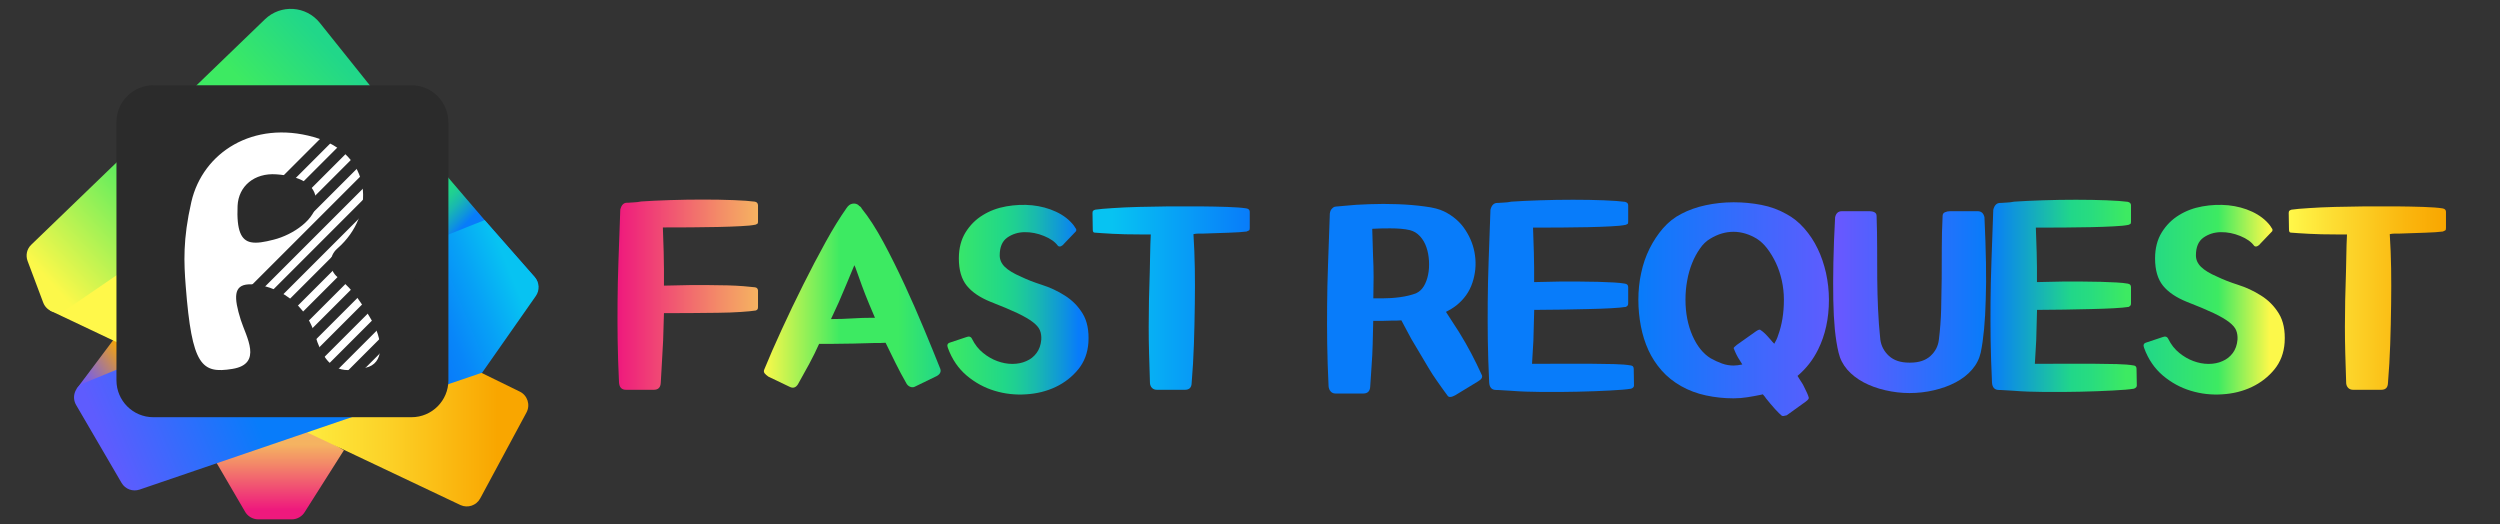
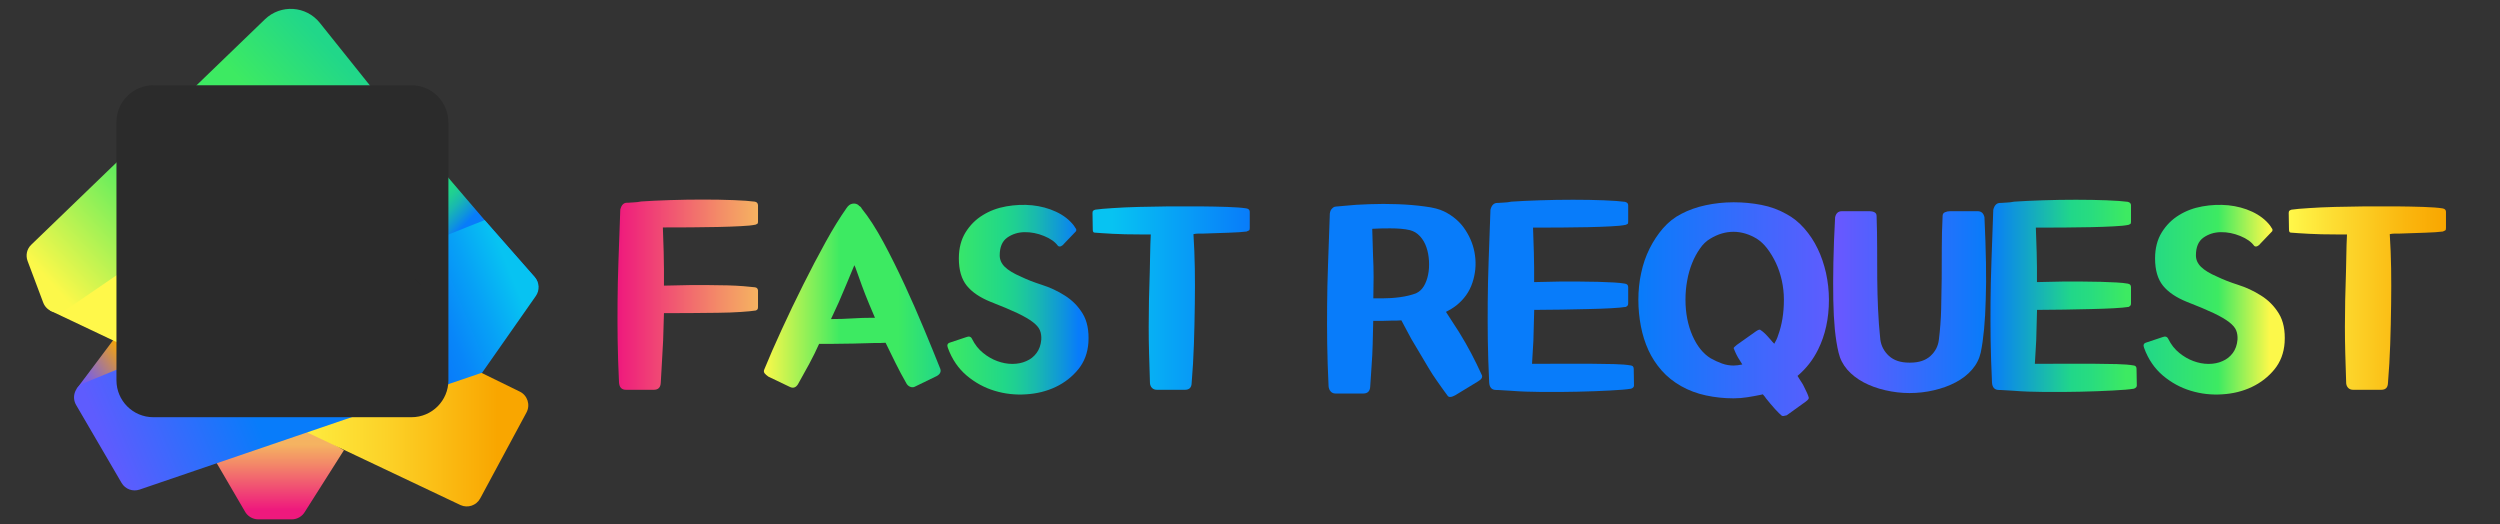
<svg xmlns="http://www.w3.org/2000/svg" width="3100" height="650" viewBox="0 0 3100 650" fill="none">
  <rect x="0" y="0" width="3100" height="650" fill="#333333" stroke="none" />
  <path d="M265.663 569.016L372.844 526.232L426.434 558.32L378.248 634.317C374.87 640.285 368.566 644 361.81 644H320.267C313.174 644 306.644 639.947 303.379 633.642L265.663 569.016Z" fill="url(#paint0_linear_213_87)" />
  <path d="M95.209 481.872L158.482 397.656L222.768 472.752L126.283 547.737L95.209 481.872Z" fill="url(#paint1_linear_213_87)" />
  <path d="M600.941 272.907L469.217 119.111L278.723 118.998L467.077 326.387L589.908 461.606L663.313 367.144C668.83 360.051 668.604 349.918 662.637 343.163L600.941 272.907Z" fill="url(#paint2_linear_213_87)" />
  <path d="M652.842 511.483L595.424 618.105C590.696 626.774 580.113 630.377 571.106 626.324L61.997 385.046L158.482 247.687L644.511 485.588C654.081 490.204 657.909 502.026 652.842 511.483Z" fill="url(#paint3_linear_213_87)" />
  <path d="M600.941 272.907L467.077 326.387L103.541 475.229C92.958 479.62 88.567 492.343 94.421 502.251L150.714 598.739C155.217 606.508 164.562 609.998 173.118 607.071L597.901 462.056L664.439 367.031C669.392 359.938 668.942 350.256 663.2 343.726L600.941 272.907Z" fill="url(#paint4_linear_213_87)" />
  <path d="M53.553 375.138L34.188 323.572C31.599 316.479 33.288 308.598 38.804 303.419L328.485 23.973C348.075 5.058 379.599 7.085 396.599 28.364L469.216 119.111L81.924 384.145C71.792 391.013 57.831 386.622 53.553 375.138Z" fill="url(#paint5_linear_213_87)" />
  <path d="M555.907 151.424C555.907 126.204 535.416 105.713 510.197 105.713H190.118C164.899 105.713 144.409 126.204 144.409 151.424V311.525V471.626C144.409 496.846 164.899 517.338 190.118 517.338H510.31C535.529 517.338 556.019 496.846 556.019 471.626V311.525V151.424H555.907Z" fill="#2B2B2B" />
-   <path d="M457.958 392.251C449.964 379.416 440.169 360.952 418.891 343.951C407.52 334.831 407.182 317.83 418.215 308.26C418.328 308.148 418.441 308.148 418.441 308.035C466.852 265.814 462.349 190.492 388.831 169.889C314.187 148.947 251.477 188.803 237.291 250.277C226.596 296.889 228.059 325.937 230.311 354.985C237.967 453.725 250.014 463.633 288.18 457.44C326.346 451.248 305.068 417.359 298.538 396.642C289.756 368.72 289.643 353.746 307.882 352.62C331.525 351.044 376.334 367.369 390.745 415.67C405.944 466.673 430.487 460.593 453.454 455.977C476.422 451.135 476.76 422.2 457.958 392.251ZM311.147 300.379C299.101 297.902 293.246 286.193 294.597 255.231C295.723 230.799 315.425 214.249 342.558 216.163C370.367 218.189 391.983 227.084 392.096 250.502C392.208 271.444 363.387 291.259 339.181 297.227C327.81 300.154 318.465 301.843 311.147 300.379Z" fill="white" />
  <path d="M420.081 167.317L410.926 158.161L307.832 261.258L316.987 270.414L420.081 167.317Z" fill="#2B2B2B" />
  <path d="M436.124 183.446L426.969 174.291L334.464 266.8L343.619 275.955L436.124 183.446Z" fill="#2B2B2B" />
  <path d="M452.2 199.539L443.045 190.384L367.895 265.537L377.05 274.692L452.2 199.539Z" fill="#2B2B2B" />
  <path d="M468.34 215.586L459.185 206.431L295.828 369.794L304.983 378.949L468.34 215.586Z" fill="#2B2B2B" />
  <path d="M484.433 231.689L475.278 222.534L311.921 385.897L321.076 395.052L484.433 231.689Z" fill="#2B2B2B" />
  <path d="M500.525 247.792L491.37 238.637L328.013 402L337.168 411.155L500.525 247.792Z" fill="#2B2B2B" />
  <path d="M516.601 263.871L507.446 254.716L327.212 434.956L336.367 444.112L516.601 263.871Z" fill="#2B2B2B" />
  <path d="M532.693 279.974L523.538 270.819L343.304 451.059L352.459 460.215L532.693 279.974Z" fill="#2B2B2B" />
  <path d="M548.786 296.077L539.631 286.922L359.396 467.162L368.552 476.318L548.786 296.077Z" fill="#2B2B2B" />
  <path d="M522.957 354.125L513.802 344.97L387.701 471.075L396.856 480.23L522.957 354.125Z" fill="#2B2B2B" />
  <path d="M539.049 370.228L529.894 361.073L403.794 487.178L412.949 496.333L539.049 370.228Z" fill="#2B2B2B" />
  <path d="M937.007 385.046C932.841 385.721 926.649 386.284 918.318 386.847C909.986 387.41 900.529 387.748 889.946 387.86C879.363 387.973 868.217 388.086 856.509 388.198C844.8 388.311 833.766 388.311 823.296 388.311L822.283 422.087C821.832 431.207 821.382 440.214 820.819 448.771C820.256 457.44 819.806 465.997 819.355 474.441C819.13 480.296 816.316 483.336 810.799 483.336H776.123C770.832 483.336 768.017 480.296 767.566 474.216C766.666 454.963 766.103 437.625 765.878 421.975C765.653 406.325 765.653 390.563 765.765 374.688C765.878 358.7 766.215 341.699 766.891 323.572C767.566 305.445 768.355 284.279 769.143 259.959C770.494 254.33 773.196 251.403 777.361 251.403H778.712C780.514 251.178 782.765 251.065 785.805 250.952C788.732 250.84 791.885 250.502 795.15 249.826C804.945 249.151 816.766 248.588 830.501 248.138C844.237 247.687 857.972 247.462 871.595 247.462C885.218 247.462 897.94 247.687 909.649 248.138C921.358 248.588 930.139 249.264 935.994 250.052C938.358 250.502 939.709 251.853 939.934 254.33V274.596C939.934 276.172 939.709 277.073 939.258 277.411C938.808 277.748 938.02 278.086 937.007 278.537C932.841 279.437 926.649 280.113 918.318 280.451C909.986 280.901 900.529 281.239 889.946 281.464C879.363 281.689 868.217 281.802 856.509 281.914C844.8 282.027 833.766 282.027 823.296 282.027H821.945L822.958 312.538C823.183 319.519 823.296 326.499 823.296 333.367C823.296 340.235 823.296 347.216 823.296 354.196C828.362 353.971 833.541 353.859 838.833 353.859C844.237 353.859 849.641 353.746 855.045 353.521C863.151 353.521 871.257 353.521 879.476 353.521C887.695 353.521 895.35 353.633 902.556 353.859C909.761 354.084 916.291 354.421 922.033 354.872C927.775 355.322 932.503 355.773 935.994 356.223C938.358 356.448 939.709 357.799 939.934 360.164V380.767C939.934 382.118 939.709 383.019 939.258 383.582C938.921 384.145 938.133 384.708 937.007 385.046Z" fill="url(#paint6_linear_213_87)" />
  <path d="M1134.59 479.395C1133.02 480.296 1131.33 480.408 1129.3 479.845C1127.39 479.283 1125.7 478.044 1124.35 476.13C1119.06 467.01 1114.44 458.116 1110.28 449.784C1106.11 441.34 1102.06 433.121 1098.12 425.015C1095.75 425.24 1093.27 425.352 1090.8 425.352C1088.32 425.352 1085.73 425.352 1083.14 425.352C1075.26 425.578 1066.93 425.803 1058.26 426.028C1049.48 426.253 1041.15 426.366 1033.04 426.366H1015.7C1011.99 434.697 1007.94 442.916 1003.43 451.248C998.929 459.579 994.313 467.911 989.472 476.468C986.882 480.634 983.505 481.759 979.339 479.733L952.769 467.01C950.855 465.659 949.279 464.308 948.153 462.957C947.027 461.493 946.914 459.805 947.815 457.891C953.67 443.479 960.875 427.041 969.319 408.689C977.763 390.337 986.544 371.873 995.889 353.296C1005.12 334.718 1014.47 317.042 1023.7 300.266C1032.93 283.491 1041.71 269.417 1049.7 258.045C1051.84 254.78 1054.43 252.866 1057.36 252.529C1060.29 252.078 1062.88 252.866 1065.02 254.78V255.118C1066.82 256.019 1067.94 257.145 1068.62 258.721C1077.63 269.867 1086.52 283.828 1095.53 300.491C1104.53 317.155 1113.2 334.831 1121.76 353.183C1130.32 371.648 1138.31 390 1145.96 408.352C1153.62 426.704 1160.26 443.029 1166 457.44C1166.68 459.354 1166.45 461.156 1165.55 462.732C1164.54 464.308 1163.19 465.434 1161.5 466.335L1134.59 479.395ZM1030.45 395.629H1032.14C1039.8 395.629 1047.9 395.404 1056.57 394.841C1065.24 394.278 1073.35 394.053 1081 394.053H1084.94L1077.74 377.052C1074.47 369.171 1071.43 361.515 1068.73 354.084C1066.03 346.653 1063.33 339.222 1060.74 331.791L1059.39 328.864C1056.35 336.295 1053.19 343.838 1049.93 351.607C1046.66 359.375 1043.4 367.031 1040.13 374.688L1030.45 395.629Z" fill="url(#paint7_linear_213_87)" />
  <path d="M1197.87 418.147C1201.58 416.571 1204.06 417.359 1205.41 420.399C1208.9 427.379 1213.4 433.121 1219.03 437.625C1224.55 442.128 1230.4 445.506 1236.6 447.758C1242.67 450.01 1248.98 451.248 1255.28 451.248C1261.59 451.248 1267.44 450.122 1272.62 447.758C1277.91 445.506 1282.08 442.128 1285.34 437.737C1288.61 433.346 1290.64 427.83 1291.2 421.074C1291.42 416.683 1290.86 412.855 1289.51 409.59C1288.16 406.325 1285.34 402.947 1280.84 399.457C1276.34 395.967 1269.92 392.252 1261.7 388.311C1253.37 384.37 1242.22 379.642 1228.26 374.237C1215.2 368.946 1205.3 362.303 1198.77 354.196C1192.24 346.09 1188.97 334.831 1188.97 320.42C1188.97 307.81 1191.79 297.001 1197.3 288.107C1202.82 279.212 1209.91 272.119 1218.58 266.828C1227.25 261.423 1236.93 257.82 1247.74 255.906C1258.55 253.992 1269.24 253.542 1279.83 254.555C1290.41 255.681 1300.32 258.271 1309.44 262.549C1318.67 266.828 1325.88 272.457 1331.39 279.437L1333.98 283.378C1334.66 284.054 1334.77 285.18 1334.32 286.643L1319.57 302.068C1318.67 303.419 1317.43 304.432 1315.86 305.22C1314.17 306.008 1312.82 305.783 1311.8 304.77C1308.31 299.929 1302.57 295.875 1294.58 292.61C1286.58 289.345 1278.59 287.769 1270.48 287.882C1262.38 287.994 1255.28 290.246 1248.98 294.637C1242.79 299.028 1239.64 306.346 1239.64 316.592C1239.64 322.109 1241.77 326.837 1246.05 331.003C1250.33 335.169 1256.97 339.222 1266.21 343.163C1273.41 346.653 1281.97 350.031 1291.87 353.183C1301.78 356.336 1311.35 360.727 1320.36 366.469C1329.37 372.098 1336.8 379.529 1342.43 388.761C1348.05 397.881 1350.53 409.928 1349.63 424.79C1348.73 437.625 1344.56 448.771 1337.02 458.003C1329.48 467.236 1320.13 474.554 1308.99 479.846C1297.84 485.137 1285.57 488.177 1272.28 488.965C1259 489.866 1245.94 488.402 1233.33 484.574C1220.61 480.746 1209.12 474.441 1198.77 465.772C1188.41 456.99 1180.53 445.619 1175.35 431.32C1174 427.83 1174.9 425.69 1177.94 424.79L1197.87 418.147Z" fill="url(#paint8_linear_213_87)" />
  <path d="M1545.75 287.093C1540.91 287.769 1533.59 288.219 1523.8 288.557C1514 288.895 1502.97 289.233 1490.7 289.683C1488.79 289.683 1486.98 289.683 1485.3 289.683C1483.61 289.683 1481.81 289.908 1479.89 290.358C1480.79 304.319 1481.35 318.506 1481.58 332.804C1481.81 347.103 1481.81 361.852 1481.58 376.827C1481.35 394.053 1481.02 410.828 1480.45 426.929C1479.89 443.141 1478.99 459.129 1477.64 475.117C1477.41 480.634 1474.71 483.336 1469.42 483.336H1434.41C1432.04 483.336 1430.02 482.548 1428.55 481.084C1426.98 479.508 1426.19 477.594 1425.96 475.229C1425.51 461.944 1425.17 449.559 1424.84 438.188C1424.5 426.816 1424.39 415.782 1424.39 404.974C1424.39 394.165 1424.5 383.244 1424.72 372.211C1424.95 361.177 1425.29 349.242 1425.74 336.295C1425.96 329.764 1426.08 322.559 1426.19 314.79C1426.3 307.022 1426.53 299.028 1426.98 290.696H1412.9C1400.63 290.696 1389.6 290.471 1379.69 289.908C1369.78 289.345 1362.24 288.895 1357.29 288.444C1355.71 288.444 1355.03 287.093 1355.03 284.504L1354.7 263.9C1354.7 262.549 1355.03 261.648 1355.82 261.085C1356.61 260.522 1357.4 260.185 1358.3 259.959C1363.14 259.284 1370.23 258.608 1379.8 258.045C1389.26 257.37 1400.07 256.92 1412.12 256.582C1424.16 256.244 1436.77 256.019 1449.94 255.906C1463.12 255.794 1475.84 255.794 1488.11 255.906C1500.38 256.019 1511.53 256.244 1521.66 256.582C1531.79 256.92 1539.67 257.482 1545.42 258.383C1548.23 258.834 1549.69 260.297 1549.69 262.662V282.702C1549.69 284.279 1549.47 285.179 1548.91 285.63C1548.01 285.967 1547.1 286.53 1545.75 287.093Z" fill="url(#paint9_linear_213_87)" />
  <path d="M1790.74 262.211C1801.88 267.728 1810.67 275.271 1817.08 285.179C1823.5 294.974 1827.55 305.558 1829.02 316.929C1830.59 328.301 1829.47 339.56 1825.75 350.706C1822.04 361.852 1815.39 371.197 1805.71 378.853C1801.77 381.893 1797.49 384.483 1792.99 386.734L1809.31 411.954C1814.72 420.736 1819.79 429.518 1824.4 438.3C1829.02 447.195 1833.3 455.864 1837.12 464.308C1838.92 467.348 1837.46 470.163 1832.85 472.865L1804.36 490.204C1799.52 492.793 1796.37 492.906 1794.9 490.541C1790.06 484.011 1785.78 477.931 1781.84 472.302C1777.9 466.785 1774.3 461.156 1771.04 455.639C1767.77 450.122 1764.39 444.492 1761.02 438.75C1757.64 433.121 1753.92 426.929 1750.1 420.398C1748.18 416.908 1746.15 413.193 1744.24 409.477C1742.33 405.649 1740.08 401.596 1737.71 397.205C1735.8 397.43 1733.77 397.543 1731.86 397.543C1729.94 397.543 1727.92 397.543 1726 397.543C1722.06 397.768 1718.23 397.881 1714.41 397.881C1710.58 397.881 1706.75 397.881 1702.81 397.881L1702.13 426.703C1701.91 435.823 1701.46 444.83 1700.78 453.387C1700.11 462.056 1699.54 470.613 1699.09 479.057C1698.87 484.912 1696.05 487.952 1690.54 487.952H1655.86C1653.5 487.952 1651.47 487.051 1650.01 485.362C1648.43 483.561 1647.64 481.422 1647.42 478.832C1646.52 459.579 1645.95 442.241 1645.73 426.591C1645.5 410.941 1645.5 395.291 1645.62 379.416C1645.73 363.541 1646.07 346.653 1646.74 328.526C1647.42 310.399 1648.21 289.12 1648.99 264.688C1649.44 261.873 1650.34 259.847 1651.58 258.833L1652.93 257.482L1654.62 256.469C1655.3 256.469 1655.86 256.357 1656.31 256.131H1656.65L1668.13 255.118C1676.46 254.217 1686.37 253.542 1697.97 253.204C1709.56 252.754 1721.27 252.754 1733.21 253.204C1745.14 253.654 1756.29 254.555 1766.76 256.019C1777 257.257 1785.11 259.396 1790.74 262.211ZM1702.58 317.267C1703.03 326.274 1703.26 335.056 1703.26 343.613C1703.26 352.282 1703.15 361.064 1702.92 369.959H1714.07C1721.27 369.959 1728.59 369.508 1736.02 368.495C1743.45 367.482 1749.98 365.905 1755.72 363.766C1759.66 361.965 1762.93 359.15 1765.41 355.097C1767.88 351.044 1769.68 346.315 1770.81 340.798C1771.94 335.394 1772.27 329.652 1771.94 323.572C1771.6 317.605 1770.59 311.975 1768.78 306.684C1766.98 301.392 1764.39 296.888 1760.9 293.06C1757.41 289.232 1753.25 286.643 1748.41 285.404C1741.88 283.828 1733.55 283.153 1723.53 283.153C1719.58 283.153 1715.87 283.265 1712.27 283.265C1708.66 283.378 1705.06 283.49 1701.57 283.716L1702.58 317.267Z" fill="#087CFA" />
  <path d="M2016.13 380.542C2011.97 381.218 2005.78 381.781 1997.44 382.231C1989.11 382.681 1979.77 383.019 1969.3 383.244C1958.83 383.469 1947.79 383.695 1936.2 383.92C1924.6 384.145 1913.46 384.258 1902.76 384.258H1902.42L1901.41 422.313L1899.72 451.135H1902.99C1913.91 451.135 1925.28 451.135 1937.1 451.023C1948.92 450.91 1960.29 450.91 1971.32 451.023C1982.36 451.135 1992.38 451.248 2001.27 451.473C2010.28 451.698 2017.26 452.261 2022.21 453.162C2024.58 453.387 2025.82 454.851 2025.82 457.44L2026.15 478.044C2026.15 479.845 2024.91 481.084 2022.55 481.985C2017.03 482.885 2008.36 483.673 1996.32 484.236C1984.27 484.912 1970.99 485.362 1956.46 485.7C1941.94 486.038 1927.3 486.15 1912.44 486.038C1897.58 485.925 1884.75 485.475 1873.83 484.574L1856.83 483.561H1855.14C1849.85 483.561 1847.03 480.521 1846.58 474.441C1845.68 455.188 1845.12 437.85 1844.89 422.2C1844.67 406.55 1844.67 390.788 1844.78 374.913C1844.89 358.925 1845.23 341.924 1845.9 323.797C1846.58 305.671 1847.37 284.504 1848.16 260.185C1849.51 254.555 1852.32 251.628 1856.71 251.628H1857.73C1859.53 251.403 1861.78 251.29 1864.82 251.178C1867.75 251.065 1870.9 250.727 1874.16 250.052C1883.96 249.376 1895.78 248.813 1909.52 248.363C1923.25 247.912 1936.99 247.687 1950.61 247.687C1964.23 247.687 1976.95 247.912 1988.66 248.363C2000.37 248.813 2009.15 249.489 2015.01 250.277C2017.6 250.952 2018.95 252.303 2018.95 254.555V274.821C2018.95 276.397 2018.72 277.298 2018.27 277.636C2017.82 277.974 2017.03 278.311 2016.02 278.762C2011.86 279.662 2005.66 280.338 1997.33 280.676C1989 281.126 1979.66 281.464 1969.19 281.689C1958.71 281.914 1947.68 282.027 1936.09 282.139C1924.49 282.252 1913.34 282.252 1902.65 282.252H1900.96L1901.97 312.764C1902.2 318.843 1902.31 325.036 1902.31 331.116C1902.31 337.195 1902.31 343.5 1902.31 349.805C1907.38 349.58 1912.56 349.468 1917.85 349.468C1923.25 349.468 1928.65 349.355 1934.06 349.13C1942.17 349.13 1950.27 349.13 1958.49 349.13C1966.71 349.13 1974.36 349.242 1981.57 349.468C1988.78 349.693 1995.31 349.918 2001.05 350.256C2006.79 350.593 2011.52 351.044 2015.01 351.719C2017.6 352.17 2018.95 353.521 2018.95 355.998V375.926C2018.95 377.502 2018.72 378.403 2018.27 378.853C2018.05 379.304 2017.26 379.867 2016.13 380.542Z" fill="#087CFA" />
  <path d="M2209.44 515.536C2207.53 513.96 2204.71 511.258 2201.11 507.317C2197.51 503.377 2193.68 498.76 2189.51 493.581C2189.06 492.681 2188.5 491.892 2187.71 491.104C2186.92 490.316 2186.36 489.641 2185.91 488.965L2182.98 489.641C2177.69 490.767 2172.29 491.667 2166.77 492.568C2161.26 493.469 2155.63 493.919 2149.88 493.919H2149.21C2137.61 493.919 2126.35 492.681 2115.32 490.316C2104.29 487.952 2094.04 484.124 2084.7 478.832C2075.35 473.541 2067.25 467.123 2060.49 459.467C2053.74 451.811 2048.22 443.367 2044.05 434.247C2039.89 425.127 2036.74 415.219 2034.71 404.636C2032.68 394.053 2031.56 383.019 2031.56 371.76C2031.56 360.389 2032.68 349.355 2035.05 338.546C2037.3 327.738 2040.79 317.718 2045.41 308.373C2050.02 299.14 2055.54 290.696 2062.07 283.153C2068.6 275.609 2076.14 269.642 2084.7 265.251C2093.82 260.41 2104.06 256.807 2115.21 254.443C2126.35 252.078 2137.72 250.84 2149.32 250.84H2150.33C2161.93 250.84 2173.19 251.966 2184.22 254.105C2195.26 256.244 2205.5 259.959 2214.85 265.251C2223.18 269.642 2230.61 275.609 2237.25 283.153C2243.89 290.696 2249.52 299.14 2253.91 308.373C2258.42 317.605 2261.79 327.738 2264.27 338.546C2266.63 349.355 2267.87 360.501 2267.87 371.76C2267.87 394.953 2263.37 415.445 2254.48 433.346C2248.17 446.181 2239.61 457.103 2228.92 466.11C2230.49 468.699 2231.96 471.176 2233.53 473.428C2235.11 475.68 2236.35 478.044 2237.48 480.521C2240.06 485.588 2241.87 489.528 2242.77 492.681C2243.44 494.032 2242.2 495.721 2239.16 497.972L2215.52 514.973C2212.48 515.874 2210.57 516.099 2209.44 515.536ZM2204.83 415.895C2209.67 402.835 2212.03 388.086 2212.03 371.648C2212.03 363.541 2211.13 355.547 2209.44 347.779C2207.64 339.898 2205.28 332.692 2202.12 326.049C2198.97 319.406 2195.37 313.439 2191.32 308.147C2187.26 302.856 2182.98 298.915 2178.37 295.988C2169.02 290.358 2159.34 287.431 2149.55 287.431C2139.75 287.431 2130.07 290.246 2120.72 295.988C2115.88 298.803 2111.61 302.856 2108 308.147C2104.29 313.439 2101.02 319.294 2098.32 326.049C2095.62 332.692 2093.48 340.01 2092.13 347.779C2090.66 355.66 2089.99 363.654 2089.99 371.648C2089.99 388.198 2092.92 403.06 2098.66 416.233C2104.4 429.293 2112.06 438.751 2121.4 444.38C2126.02 446.97 2130.63 449.109 2135.36 450.798C2140.09 452.486 2144.82 453.275 2149.66 453.275C2152.7 453.275 2156.3 452.824 2160.47 451.923L2154.95 443.029C2153.6 440.665 2152.59 438.413 2151.69 436.499C2150.78 434.585 2150.11 433.009 2149.77 431.883C2149.55 431.207 2150.9 429.856 2153.71 427.604L2177.24 410.941C2180.28 408.802 2182.31 408.239 2183.1 409.252C2185.91 411.054 2188.95 413.756 2192.22 417.471C2193.34 418.597 2194.47 419.948 2195.82 421.524C2197.17 423.213 2198.52 424.79 2200.1 426.253C2202.12 422.876 2203.81 419.385 2204.83 415.895Z" fill="url(#paint10_linear_213_87)" />
  <path d="M2460.73 269.417C2459.61 264.35 2456.79 261.873 2452.17 261.873H2418.06C2415.7 261.873 2413.56 262.324 2411.64 263.224C2409.73 264.125 2408.83 265.589 2408.83 267.841C2408.15 281.351 2407.82 294.637 2407.82 307.472C2407.82 320.307 2407.82 333.03 2407.7 345.639C2407.59 358.249 2407.37 370.747 2407.03 383.357C2406.69 395.967 2405.79 408.577 2404.21 421.187C2403.31 429.068 2399.94 435.711 2393.86 441.34C2387.89 446.857 2379.44 449.672 2368.75 449.672H2367.74H2367.4C2356.7 449.672 2348.37 446.857 2342.29 441.34C2336.32 435.823 2332.72 429.068 2331.6 421.187C2330.25 408.577 2329.34 395.854 2328.78 383.357C2328.22 370.747 2327.88 358.249 2327.77 345.639C2327.66 333.03 2327.66 320.307 2327.66 307.472C2327.66 294.637 2327.43 281.351 2326.98 267.841C2326.98 265.701 2326.08 264.125 2324.39 263.224C2322.59 262.324 2320.56 261.873 2318.2 261.873H2284.09C2279.47 261.873 2276.65 264.35 2275.53 269.417C2274.4 289.908 2273.73 308.71 2273.39 325.599C2273.05 342.487 2273.05 357.912 2273.28 371.648C2273.5 385.383 2274.18 397.656 2275.19 408.464C2276.32 419.273 2277.78 428.843 2279.81 437.174C2281.61 445.055 2285.21 452.036 2290.62 458.341C2296.02 464.533 2302.89 469.825 2310.88 474.103C2318.99 478.382 2327.88 481.647 2337.79 483.899C2347.58 486.15 2357.6 487.389 2367.62 487.389C2378.09 487.389 2388.23 486.263 2398.13 483.899C2407.93 481.647 2416.94 478.382 2425.04 474.103C2433.15 469.825 2439.9 464.646 2445.31 458.341C2450.71 452.149 2454.31 445.055 2456.12 437.174C2459.61 420.173 2461.63 398.331 2462.31 371.648C2463.32 344.964 2462.65 310.962 2460.73 269.417Z" fill="url(#paint11_linear_213_87)" />
  <path d="M2639.63 380.542C2635.46 381.218 2629.27 381.781 2620.94 382.231C2612.61 382.681 2603.26 383.019 2592.79 383.244C2582.32 383.469 2571.29 383.695 2559.69 383.92C2548.1 384.145 2536.95 384.258 2526.26 384.258H2525.92L2524.9 422.313L2523.22 451.135H2526.48C2537.4 451.135 2548.77 451.135 2560.59 451.023C2572.42 450.91 2583.79 450.91 2594.82 451.023C2605.85 451.135 2615.87 451.248 2624.77 451.473C2633.77 451.698 2640.75 452.261 2645.71 453.162C2648.07 453.387 2649.31 454.851 2649.31 457.44L2649.65 478.044C2649.65 479.845 2648.41 481.084 2646.05 481.985C2640.53 482.885 2631.86 483.673 2619.81 484.236C2607.77 484.912 2594.48 485.362 2579.96 485.7C2565.44 486.038 2550.8 486.15 2535.94 486.038C2521.08 485.925 2508.24 485.475 2497.32 484.574L2480.32 483.561H2478.63C2473.34 483.561 2470.53 480.521 2470.08 474.441C2469.17 455.188 2468.61 437.85 2468.39 422.2C2468.16 406.55 2468.16 390.788 2468.27 374.913C2468.39 358.925 2468.72 341.924 2469.4 323.797C2470.08 305.671 2470.86 284.504 2471.65 260.185C2473 254.555 2475.82 251.628 2480.21 251.628H2481.22C2483.02 251.403 2485.27 251.29 2488.31 251.178C2491.24 251.065 2494.39 250.727 2497.66 250.052C2507.45 249.376 2519.28 248.813 2533.01 248.363C2546.75 247.912 2560.48 247.687 2574.1 247.687C2587.73 247.687 2600.45 247.912 2612.16 248.363C2623.87 248.813 2632.65 249.489 2638.5 250.277C2641.09 250.952 2642.44 252.303 2642.44 254.555V274.821C2642.44 276.397 2642.22 277.298 2641.77 277.636C2641.32 277.974 2640.53 278.311 2639.52 278.762C2635.35 279.662 2629.16 280.338 2620.83 280.676C2612.5 281.126 2603.15 281.464 2592.68 281.689C2582.21 281.914 2571.18 282.027 2559.58 282.139C2547.98 282.252 2536.84 282.252 2526.14 282.252H2524.45L2525.47 312.764C2525.69 318.843 2525.81 325.036 2525.81 331.116C2525.81 337.195 2525.81 343.5 2525.81 349.805C2530.87 349.58 2536.05 349.468 2541.34 349.468C2546.75 349.468 2552.15 349.355 2557.55 349.13C2565.66 349.13 2573.77 349.13 2581.99 349.13C2590.2 349.13 2597.86 349.242 2605.07 349.468C2612.27 349.693 2618.8 349.918 2624.54 350.256C2630.28 350.593 2635.01 351.044 2638.5 351.719C2641.09 352.17 2642.44 353.521 2642.44 355.998V375.926C2642.44 377.502 2642.22 378.403 2641.77 378.853C2641.43 379.304 2640.64 379.867 2639.63 380.542Z" fill="url(#paint12_linear_213_87)" />
  <path d="M2681.17 418.147C2684.89 416.571 2687.36 417.359 2688.72 420.399C2692.21 427.379 2696.71 433.121 2702.34 437.625C2707.85 442.128 2713.71 445.506 2719.9 447.758C2725.98 450.01 2732.29 451.248 2738.59 451.248C2744.9 451.248 2750.75 450.122 2755.93 447.758C2761.22 445.506 2765.39 442.128 2768.65 437.737C2771.92 433.346 2773.94 427.83 2774.51 421.074C2774.73 416.683 2774.17 412.855 2772.82 409.59C2771.47 406.325 2768.65 402.947 2764.15 399.457C2759.64 395.967 2753.23 392.252 2745.01 388.311C2736.68 384.37 2725.53 379.642 2711.57 374.237C2698.51 368.946 2688.6 362.303 2682.07 354.196C2675.54 346.09 2672.28 334.831 2672.28 320.42C2672.28 307.81 2675.09 297.001 2680.61 288.107C2686.13 279.212 2693.22 272.119 2701.89 266.828C2710.56 261.423 2720.24 257.82 2731.05 255.906C2741.86 253.992 2752.55 253.542 2763.13 254.555C2773.72 255.681 2783.62 258.271 2792.74 262.549C2801.86 266.828 2809.18 272.457 2814.7 279.437L2817.29 283.378C2817.96 284.054 2818.08 285.18 2817.63 286.643L2802.88 302.068C2801.98 303.419 2800.74 304.432 2799.16 305.22C2797.47 306.008 2796.12 305.783 2795.11 304.77C2791.62 299.929 2785.88 295.875 2777.88 292.61C2769.89 289.345 2761.9 287.769 2753.79 287.882C2745.68 287.994 2738.59 290.246 2732.29 294.637C2726.09 299.028 2722.94 306.346 2722.94 316.592C2722.94 322.109 2725.08 326.837 2729.36 331.003C2733.64 335.169 2740.28 339.222 2749.51 343.163C2756.72 346.653 2765.27 350.031 2775.18 353.183C2785.09 356.336 2794.66 360.727 2803.66 366.469C2812.67 372.098 2820.1 379.529 2825.73 388.761C2831.36 397.881 2833.84 409.928 2832.94 424.79C2832.04 437.625 2827.87 448.771 2820.33 458.003C2812.78 467.236 2803.44 474.554 2792.29 479.846C2781.15 485.137 2768.88 488.177 2755.59 488.965C2742.31 489.866 2729.25 488.402 2716.64 484.574C2703.91 480.746 2692.43 474.441 2682.07 465.772C2671.72 456.99 2663.83 445.619 2658.66 431.32C2657.3 427.83 2658.2 425.69 2661.24 424.79L2681.17 418.147Z" fill="url(#paint13_linear_213_87)" />
  <path d="M3029.17 287.094C3024.33 287.769 3017.01 288.219 3007.22 288.557C2997.42 288.895 2986.39 289.233 2974.12 289.683C2972.2 289.683 2970.4 289.683 2968.71 289.683C2967.03 289.683 2965.22 289.908 2963.31 290.359C2964.21 304.32 2964.77 318.506 2965 332.805C2965.22 347.103 2965.22 361.852 2965 376.827C2964.77 394.053 2964.44 410.829 2963.87 426.929C2963.31 443.142 2962.41 459.129 2961.06 475.117C2960.83 480.634 2958.13 483.336 2952.84 483.336H2917.71C2915.35 483.336 2913.32 482.548 2911.86 481.084C2910.28 479.508 2909.49 477.594 2909.27 475.229C2908.82 461.944 2908.48 449.559 2908.14 438.188C2907.81 426.816 2907.69 415.783 2907.69 404.974C2907.69 394.165 2907.81 383.244 2908.03 372.211C2908.26 361.177 2908.59 349.243 2909.04 336.295C2909.27 329.765 2909.38 322.559 2909.49 314.79C2909.61 307.022 2909.83 299.028 2910.28 290.696H2896.21C2883.94 290.696 2872.9 290.471 2863 289.908C2853.09 289.345 2845.55 288.895 2840.59 288.445C2839.02 288.445 2838.34 287.094 2838.34 284.504L2838 263.9C2838 262.549 2838.34 261.648 2839.13 261.085C2839.92 260.523 2840.71 260.185 2841.61 259.96C2846.45 259.284 2853.54 258.609 2863.11 258.046C2872.57 257.37 2883.37 256.92 2895.42 256.582C2907.47 256.244 2920.08 256.019 2933.25 255.906C2946.42 255.794 2959.14 255.794 2971.42 255.906C2983.69 256.019 2994.83 256.244 3004.97 256.582C3015.1 256.92 3022.98 257.483 3028.72 258.383C3031.54 258.834 3033 260.297 3033 262.662V282.703C3033 284.279 3032.78 285.179 3032.21 285.63C3031.31 285.968 3030.41 286.531 3029.17 287.094Z" fill="url(#paint14_linear_213_87)" />
  <defs>
    <linearGradient id="paint0_linear_213_87" x1="345.991" y1="632.22" x2="345.991" y2="551.26" gradientUnits="userSpaceOnUse">
      <stop stop-color="#EE197D" />
      <stop offset="0.069" stop-color="#EF247B" />
      <stop offset="0.713" stop-color="#F38A68" />
      <stop offset="1" stop-color="#F5B361" />
    </linearGradient>
    <linearGradient id="paint1_linear_213_87" x1="99.381" y1="501.846" x2="214.736" y2="423.733" gradientUnits="userSpaceOnUse">
      <stop offset="0.075" stop-color="#6B57FF" />
      <stop offset="0.119" stop-color="#715AF5" />
      <stop offset="0.195" stop-color="#8063D9" />
      <stop offset="0.292" stop-color="#9971AC" />
      <stop offset="0.409" stop-color="#BC846E" />
      <stop offset="0.54" stop-color="#E89D20" />
      <stop offset="0.572" stop-color="#F3A30B" />
      <stop offset="0.739" stop-color="#F9A600" />
    </linearGradient>
    <linearGradient id="paint2_linear_213_87" x1="286.668" y1="51.764" x2="567.876" y2="327.954" gradientUnits="userSpaceOnUse">
      <stop stop-color="#3DEA62" />
      <stop offset="0.813" stop-color="#21D789" />
      <stop offset="0.832" stop-color="#1FCF93" />
      <stop offset="0.863" stop-color="#19B9AF" />
      <stop offset="0.903" stop-color="#0F95DB" />
      <stop offset="0.928" stop-color="#087CFA" />
    </linearGradient>
    <linearGradient id="paint3_linear_213_87" x1="62.008" y1="437.81" x2="655.084" y2="437.81" gradientUnits="userSpaceOnUse">
      <stop offset="0.414" stop-color="#FFF84A" />
      <stop offset="0.52" stop-color="#FEEE41" />
      <stop offset="0.703" stop-color="#FCD228" />
      <stop offset="0.936" stop-color="#F9A600" />
    </linearGradient>
    <linearGradient id="paint4_linear_213_87" x1="133.605" y1="557.727" x2="672.797" y2="336.396" gradientUnits="userSpaceOnUse">
      <stop stop-color="#5E5CFE" />
      <stop offset="0.317" stop-color="#087CFA" />
      <stop offset="0.724" stop-color="#087CFA" />
      <stop offset="0.772" stop-color="#0886F9" />
      <stop offset="0.854" stop-color="#07A2F6" />
      <stop offset="0.936" stop-color="#07C3F2" />
    </linearGradient>
    <linearGradient id="paint5_linear_213_87" x1="75.44" y1="364.915" x2="409.973" y2="61.453" gradientUnits="userSpaceOnUse">
      <stop stop-color="#FCF84A" />
      <stop offset="0.432" stop-color="#3DEA62" />
      <stop offset="0.759" stop-color="#3DEA62" />
      <stop offset="1" stop-color="#21D789" />
    </linearGradient>
    <linearGradient id="paint6_linear_213_87" x1="765.814" y1="365.433" x2="939.996" y2="365.433" gradientUnits="userSpaceOnUse">
      <stop stop-color="#EE197D" />
      <stop offset="0.069" stop-color="#EF247B" />
      <stop offset="0.713" stop-color="#F38A68" />
      <stop offset="1" stop-color="#F5B361" />
    </linearGradient>
    <linearGradient id="paint7_linear_213_87" x1="947.273" y1="366.504" x2="1166.44" y2="366.504" gradientUnits="userSpaceOnUse">
      <stop stop-color="#FCF84A" />
      <stop offset="0.432" stop-color="#3DEA62" />
      <stop offset="0.759" stop-color="#3DEA62" />
      <stop offset="1" stop-color="#21D789" />
    </linearGradient>
    <linearGradient id="paint8_linear_213_87" x1="1174.95" y1="371.652" x2="1350.01" y2="371.652" gradientUnits="userSpaceOnUse">
      <stop stop-color="#3DEA62" />
      <stop offset="0.401" stop-color="#21D789" />
      <stop offset="0.484" stop-color="#1FCF93" />
      <stop offset="0.629" stop-color="#19B9AF" />
      <stop offset="0.814" stop-color="#0F95DB" />
      <stop offset="0.928" stop-color="#087CFA" />
    </linearGradient>
    <linearGradient id="paint9_linear_213_87" x1="1354.41" y1="369.569" x2="1549.34" y2="369.569" gradientUnits="userSpaceOnUse">
      <stop offset="0.128" stop-color="#07C3F2" />
      <stop offset="1" stop-color="#087CFA" />
    </linearGradient>
    <linearGradient id="paint10_linear_213_87" x1="2031.55" y1="383.31" x2="2267.76" y2="383.31" gradientUnits="userSpaceOnUse">
      <stop stop-color="#087CFA" />
      <stop offset="1" stop-color="#5E5CFE" />
    </linearGradient>
    <linearGradient id="paint11_linear_213_87" x1="2273.52" y1="374.608" x2="2462.93" y2="374.608" gradientUnits="userSpaceOnUse">
      <stop stop-color="#6B57FF" />
      <stop offset="1" stop-color="#087CFA" />
    </linearGradient>
    <linearGradient id="paint12_linear_213_87" x1="2468.36" y1="366.684" x2="2649.75" y2="366.684" gradientUnits="userSpaceOnUse">
      <stop stop-color="#087CFA" />
      <stop offset="0.554" stop-color="#21D789" />
      <stop offset="0.687" stop-color="#28DC7F" />
      <stop offset="0.915" stop-color="#3CE963" />
      <stop offset="0.925" stop-color="#3DEA62" />
    </linearGradient>
    <linearGradient id="paint13_linear_213_87" x1="2658.33" y1="371.652" x2="2833.38" y2="371.652" gradientUnits="userSpaceOnUse">
      <stop stop-color="#21D789" />
      <stop offset="0.527" stop-color="#3DEA62" />
      <stop offset="0.892" stop-color="#FCF84A" />
      <stop offset="1" stop-color="#FCF84A" />
    </linearGradient>
    <linearGradient id="paint14_linear_213_87" x1="2837.79" y1="369.57" x2="3032.72" y2="369.57" gradientUnits="userSpaceOnUse">
      <stop stop-color="#FFF84A" />
      <stop offset="0.261" stop-color="#FDDF34" />
      <stop offset="0.749" stop-color="#FAB60E" />
      <stop offset="1" stop-color="#F9A600" />
    </linearGradient>
  </defs>
</svg>